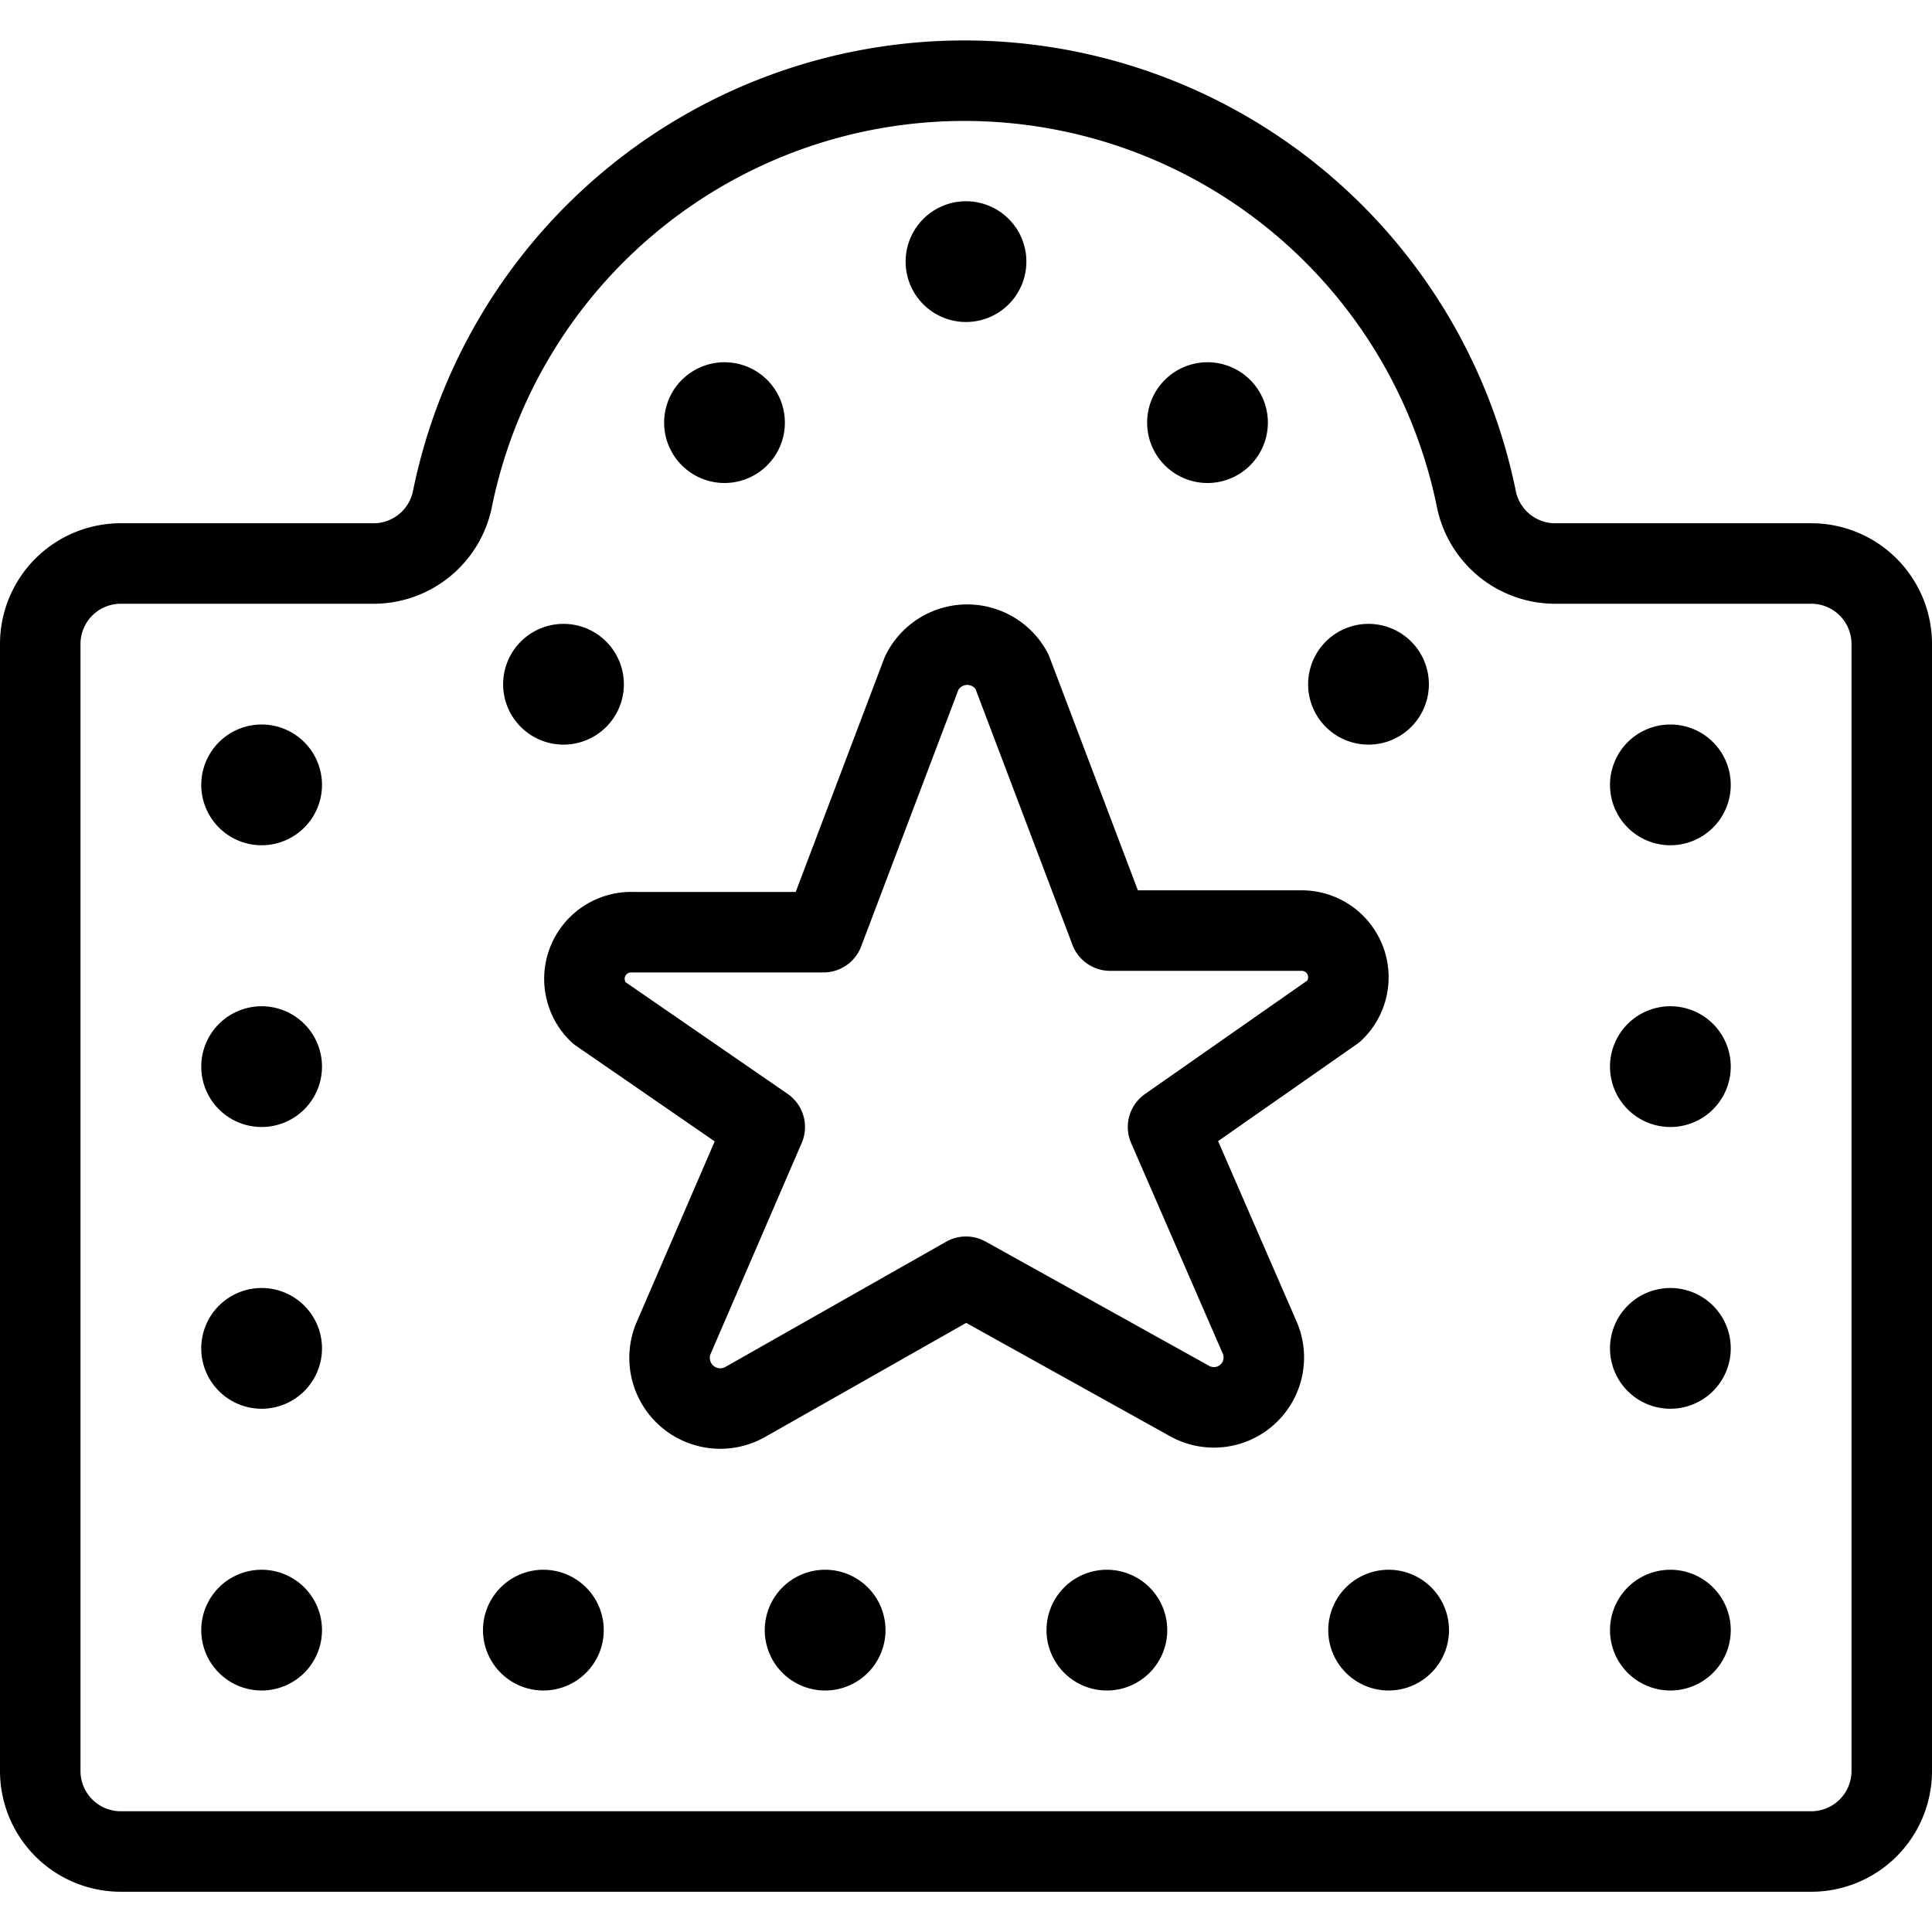
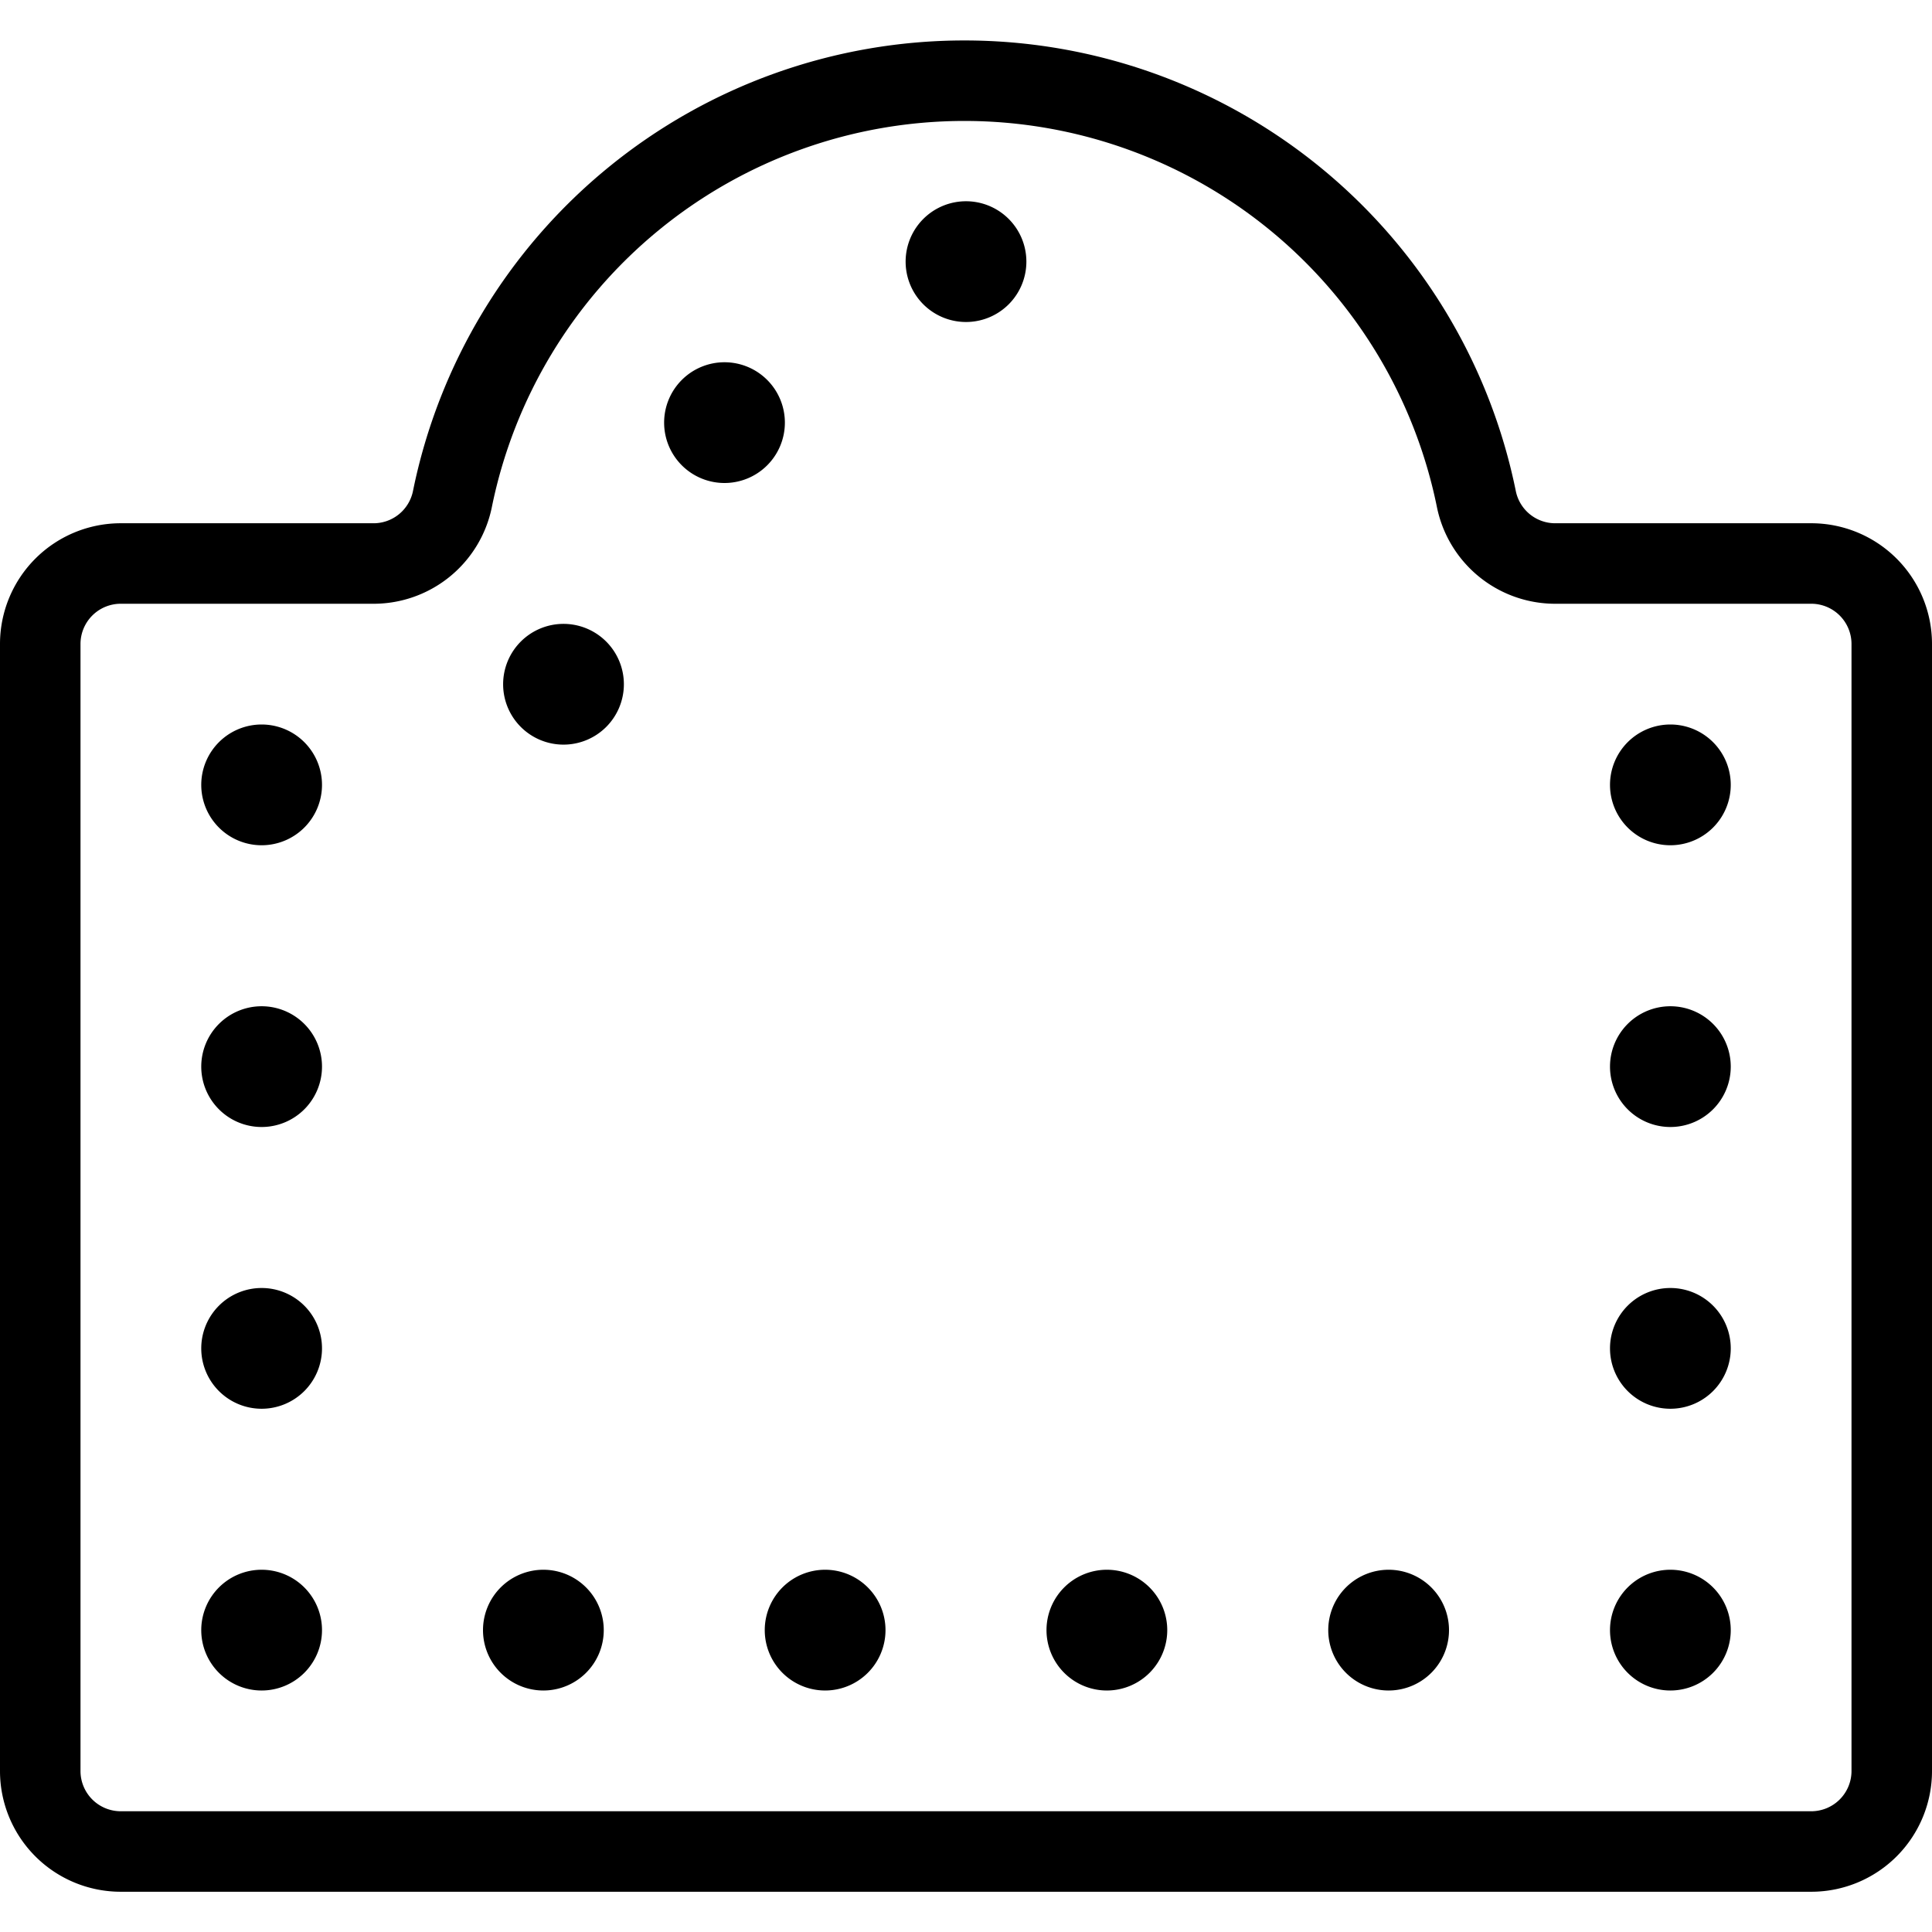
<svg xmlns="http://www.w3.org/2000/svg" viewBox="0 0 24 24" stroke="black">
  <path d="M3.25 20a.25.25 0 0 1 .25.25m-.5 0a.25.25 0 0 1 .25-.25m0 .5a.25.25 0 0 1-.25-.25m.5 0a.25.25 0 0 1-.25.25m0-4a.25.25 0 0 1 .25.25m-.5 0a.25.25 0 0 1 .25-.25m0 .5a.25.25 0 0 1-.25-.25m.5 0a.25.25 0 0 1-.25.25m0-4a.25.25 0 0 1 .25.25m-.5 0a.25.25 0 0 1 .25-.25m0 .5a.25.25 0 0 1-.25-.25m.5 0a.25.25 0 0 1-.25.25m0-4a.25.25 0 0 1 .25.25m-.5 0a.25.25 0 0 1 .25-.25m0 .5A.25.25 0 0 1 3 9.75m.5 0a.25.25 0 0 1-.25.25M7 8.25a.25.25 0 0 1 .25.25m-.5 0A.25.25 0 0 1 7 8.25m0 .5a.25.25 0 0 1-.25-.25m.5 0a.25.25 0 0 1-.25.25M9 5a.25.25 0 0 1 .25.25m-.5 0A.25.25 0 0 1 9 5m0 .5a.25.25 0 0 1-.25-.25m.5 0A.25.25 0 0 1 9 5.5M12 3a.25.25 0 0 1 .25.25m-.5 0A.25.25 0 0 1 12 3m0 .5a.25.25 0 0 1-.25-.25m.5 0a.25.25 0 0 1-.25.25m8.75 6a.25.25 0 0 1 .25.25m-.5 0a.25.25 0 0 1 .25-.25m0 .5a.25.25 0 0 1-.25-.25m.5 0a.25.25 0 0 1-.25.25m0 3.5a.25.25 0 0 1-.25-.25m.5 0a.25.25 0 0 1-.25.25m0-.5a.25.25 0 0 1 .25.25m-.5 0a.25.25 0 0 1 .25-.25m0 4a.25.25 0 0 1-.25-.25m.5 0a.25.25 0 0 1-.25.25m0-.5a.25.25 0 0 1 .25.25m-.5 0a.25.25 0 0 1 .25-.25m0 4a.25.25 0 0 1-.25-.25m.5 0a.25.25 0 0 1-.25.25m0-.5a.25.25 0 0 1 .25.25m-.5 0a.25.25 0 0 1 .25-.25m-10.5.5a.25.25 0 0 1-.25-.25m.5 0a.25.25 0 0 1-.25.25m0-.5a.25.25 0 0 1 .25.25m-.5 0a.25.25 0 0 1 .25-.25m-3.5.5a.25.25 0 0 1-.25-.25m.5 0a.25.25 0 0 1-.25.25m0-.5a.25.25 0 0 1 .25.25m-.5 0a.25.25 0 0 1 .25-.25m7 .5a.25.25 0 0 0 .25-.25m-.5 0a.25.25 0 0 0 .25.25m0-.5a.25.25 0 0 0-.25.25m.5 0a.25.25 0 0 0-.25-.25m3.5.5a.25.25 0 0 0 .25-.25m-.5 0a.25.25 0 0 0 .25.25m0-.5a.25.25 0 0 0-.25.25m.5 0a.25.25 0 0 0-.25-.25" fill="none" stroke-linecap="round" stroke-linejoin="round" />
  <path d="M19.34 7a1 1 0 0 1-1-.8 6.49 6.49 0 0 0-12.72 0 1 1 0 0 1-1 .8H1.5a1 1 0 0 0-1 1v14a1 1 0 0 0 1 1h21a1 1 0 0 0 1-1V8a1 1 0 0 0-1-1Z" fill="none" stroke-linecap="round" stroke-linejoin="round" />
-   <path d="M17 8.25a.25.25 0 0 0-.25.25m.5 0a.25.25 0 0 0-.25-.25m0 .5a.25.25 0 0 0 .25-.25m-.5 0a.25.25 0 0 0 .25.25M15 5a.25.25 0 0 0-.25.25m.5 0A.25.25 0 0 0 15 5m0 .5a.25.25 0 0 0 .25-.25m-.5 0a.25.25 0 0 0 .25.25m-2.43 2.84 1.22 3.22h2.37a.58.58 0 0 1 .41 1L14.51 14l1.14 2.62a.62.62 0 0 1-.88.78L12 15.86l-2.75 1.56a.63.63 0 0 1-.89-.78L9.5 14l-2.06-1.42a.58.58 0 0 1 .41-1h2.38l1.22-3.22a.63.63 0 0 1 1.12-.02Z" fill="none" stroke-linecap="round" stroke-linejoin="round" />
</svg>